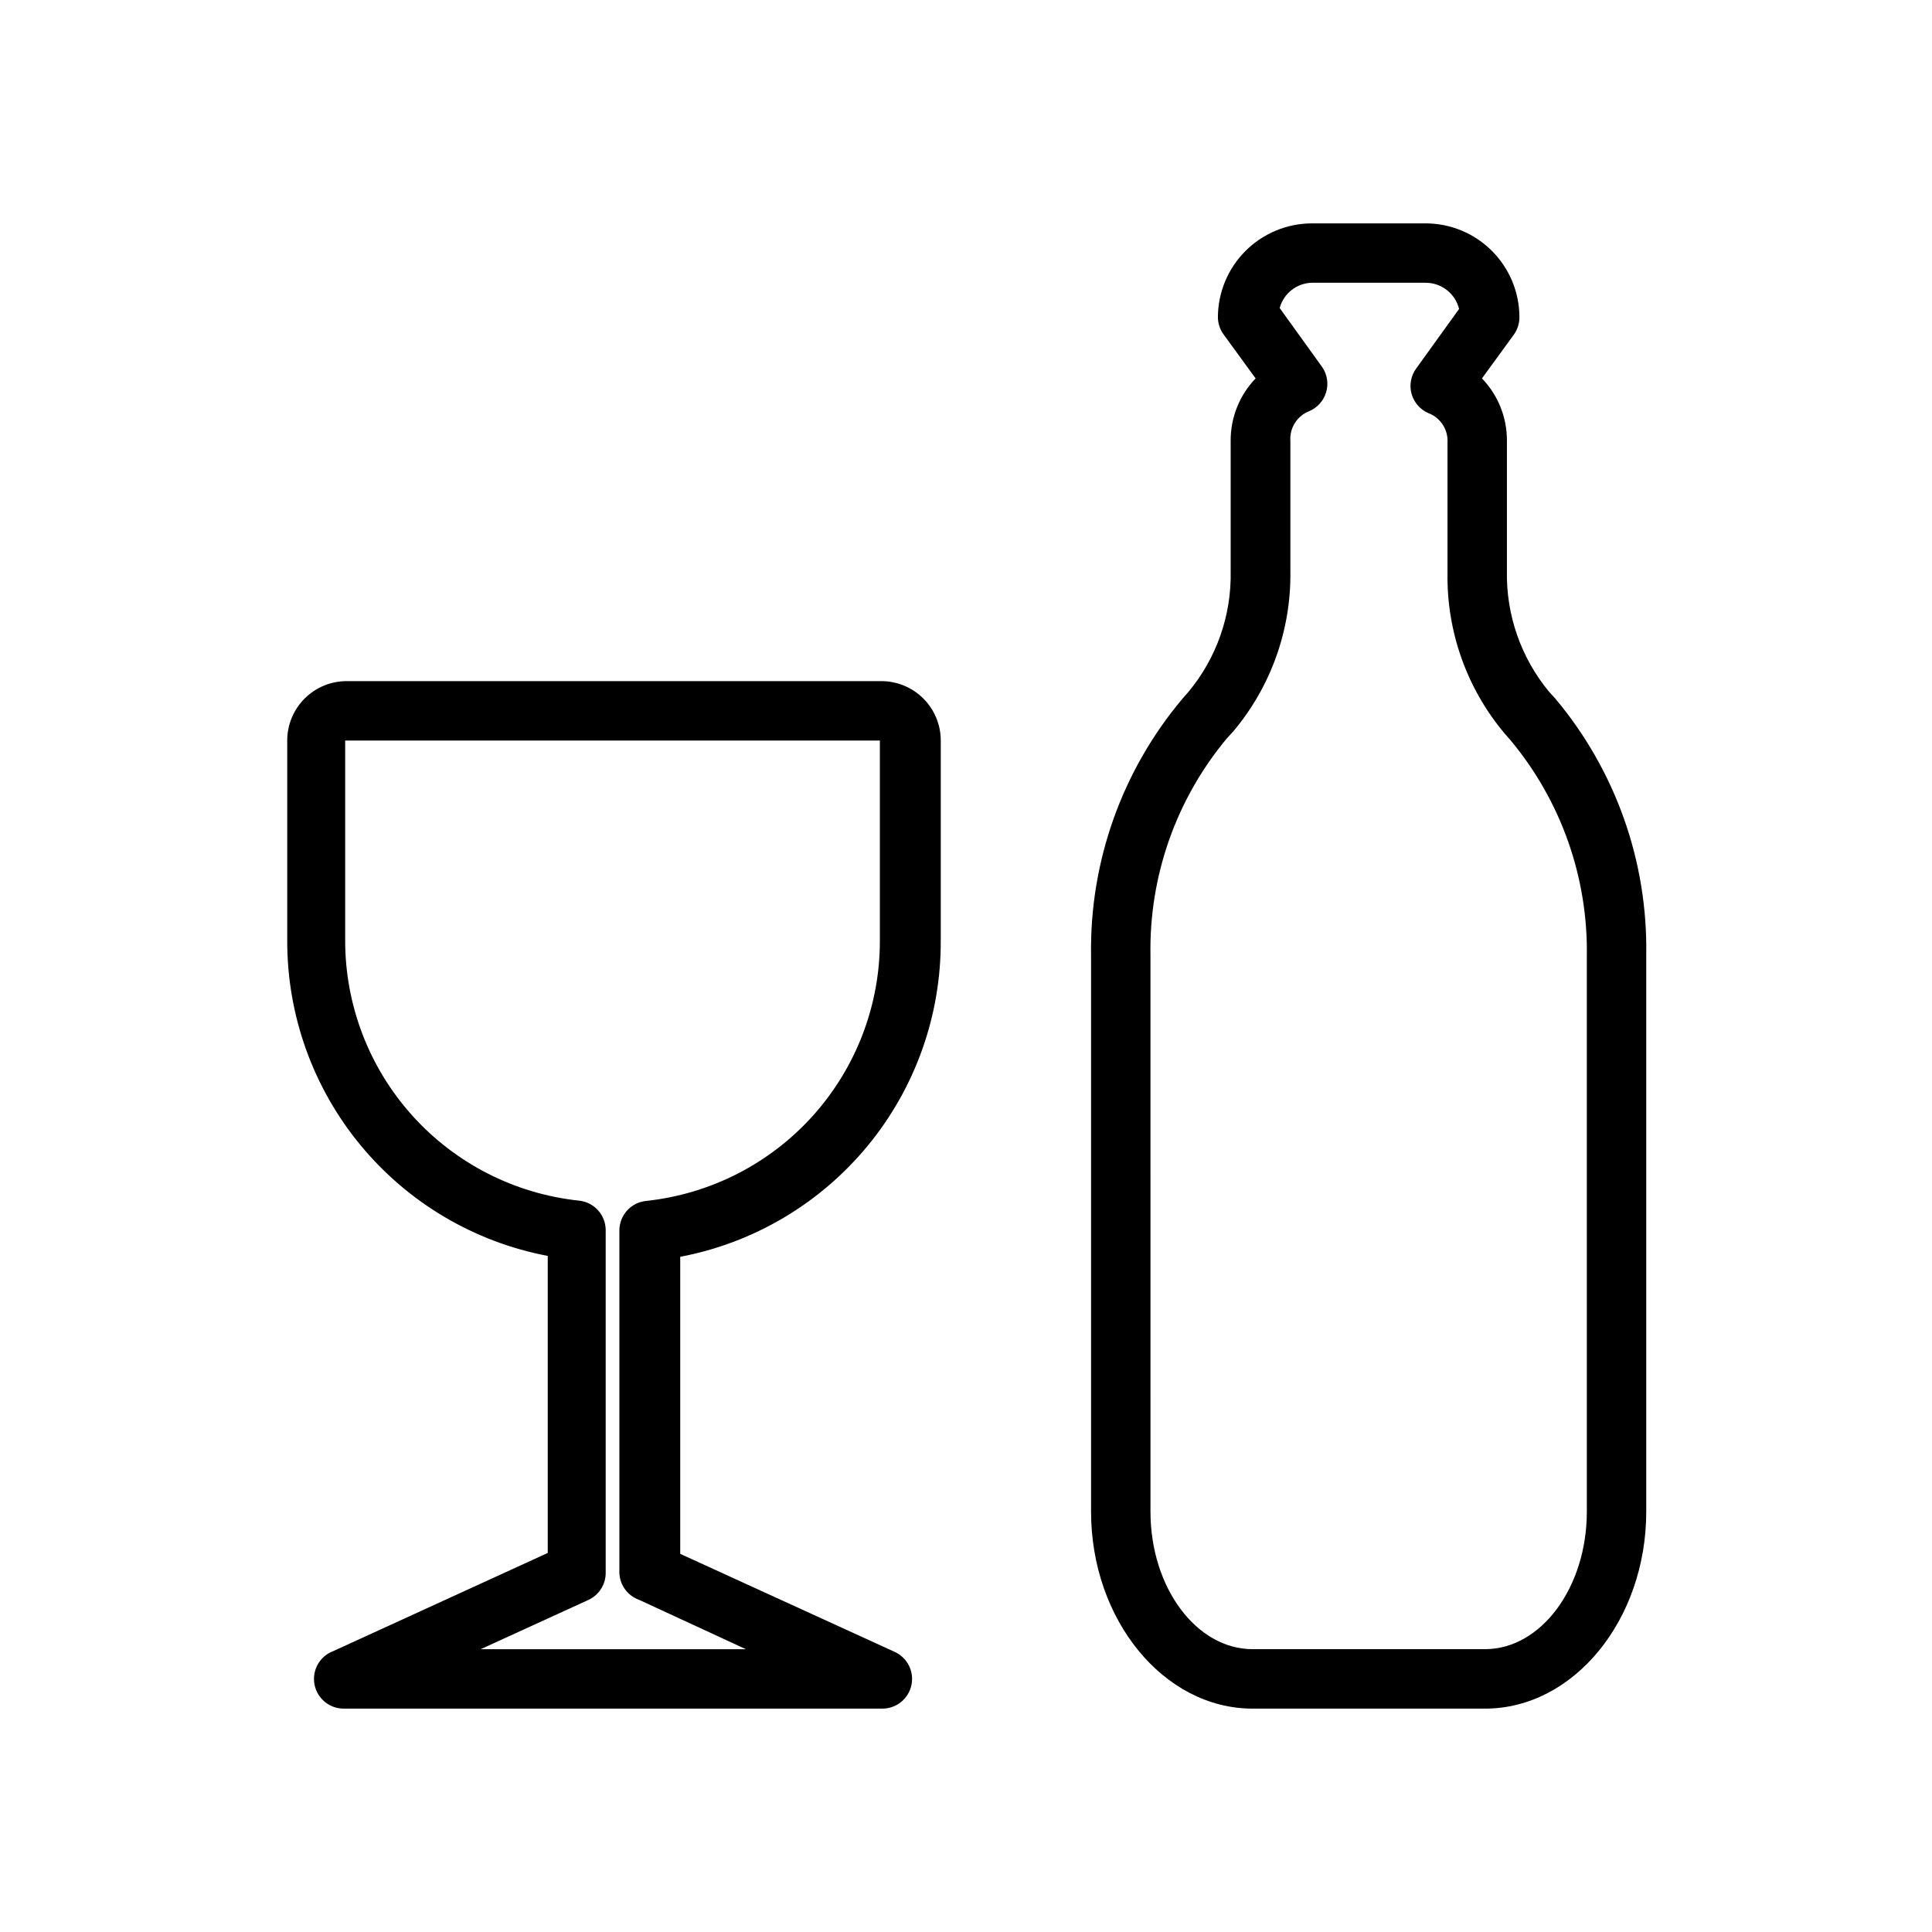
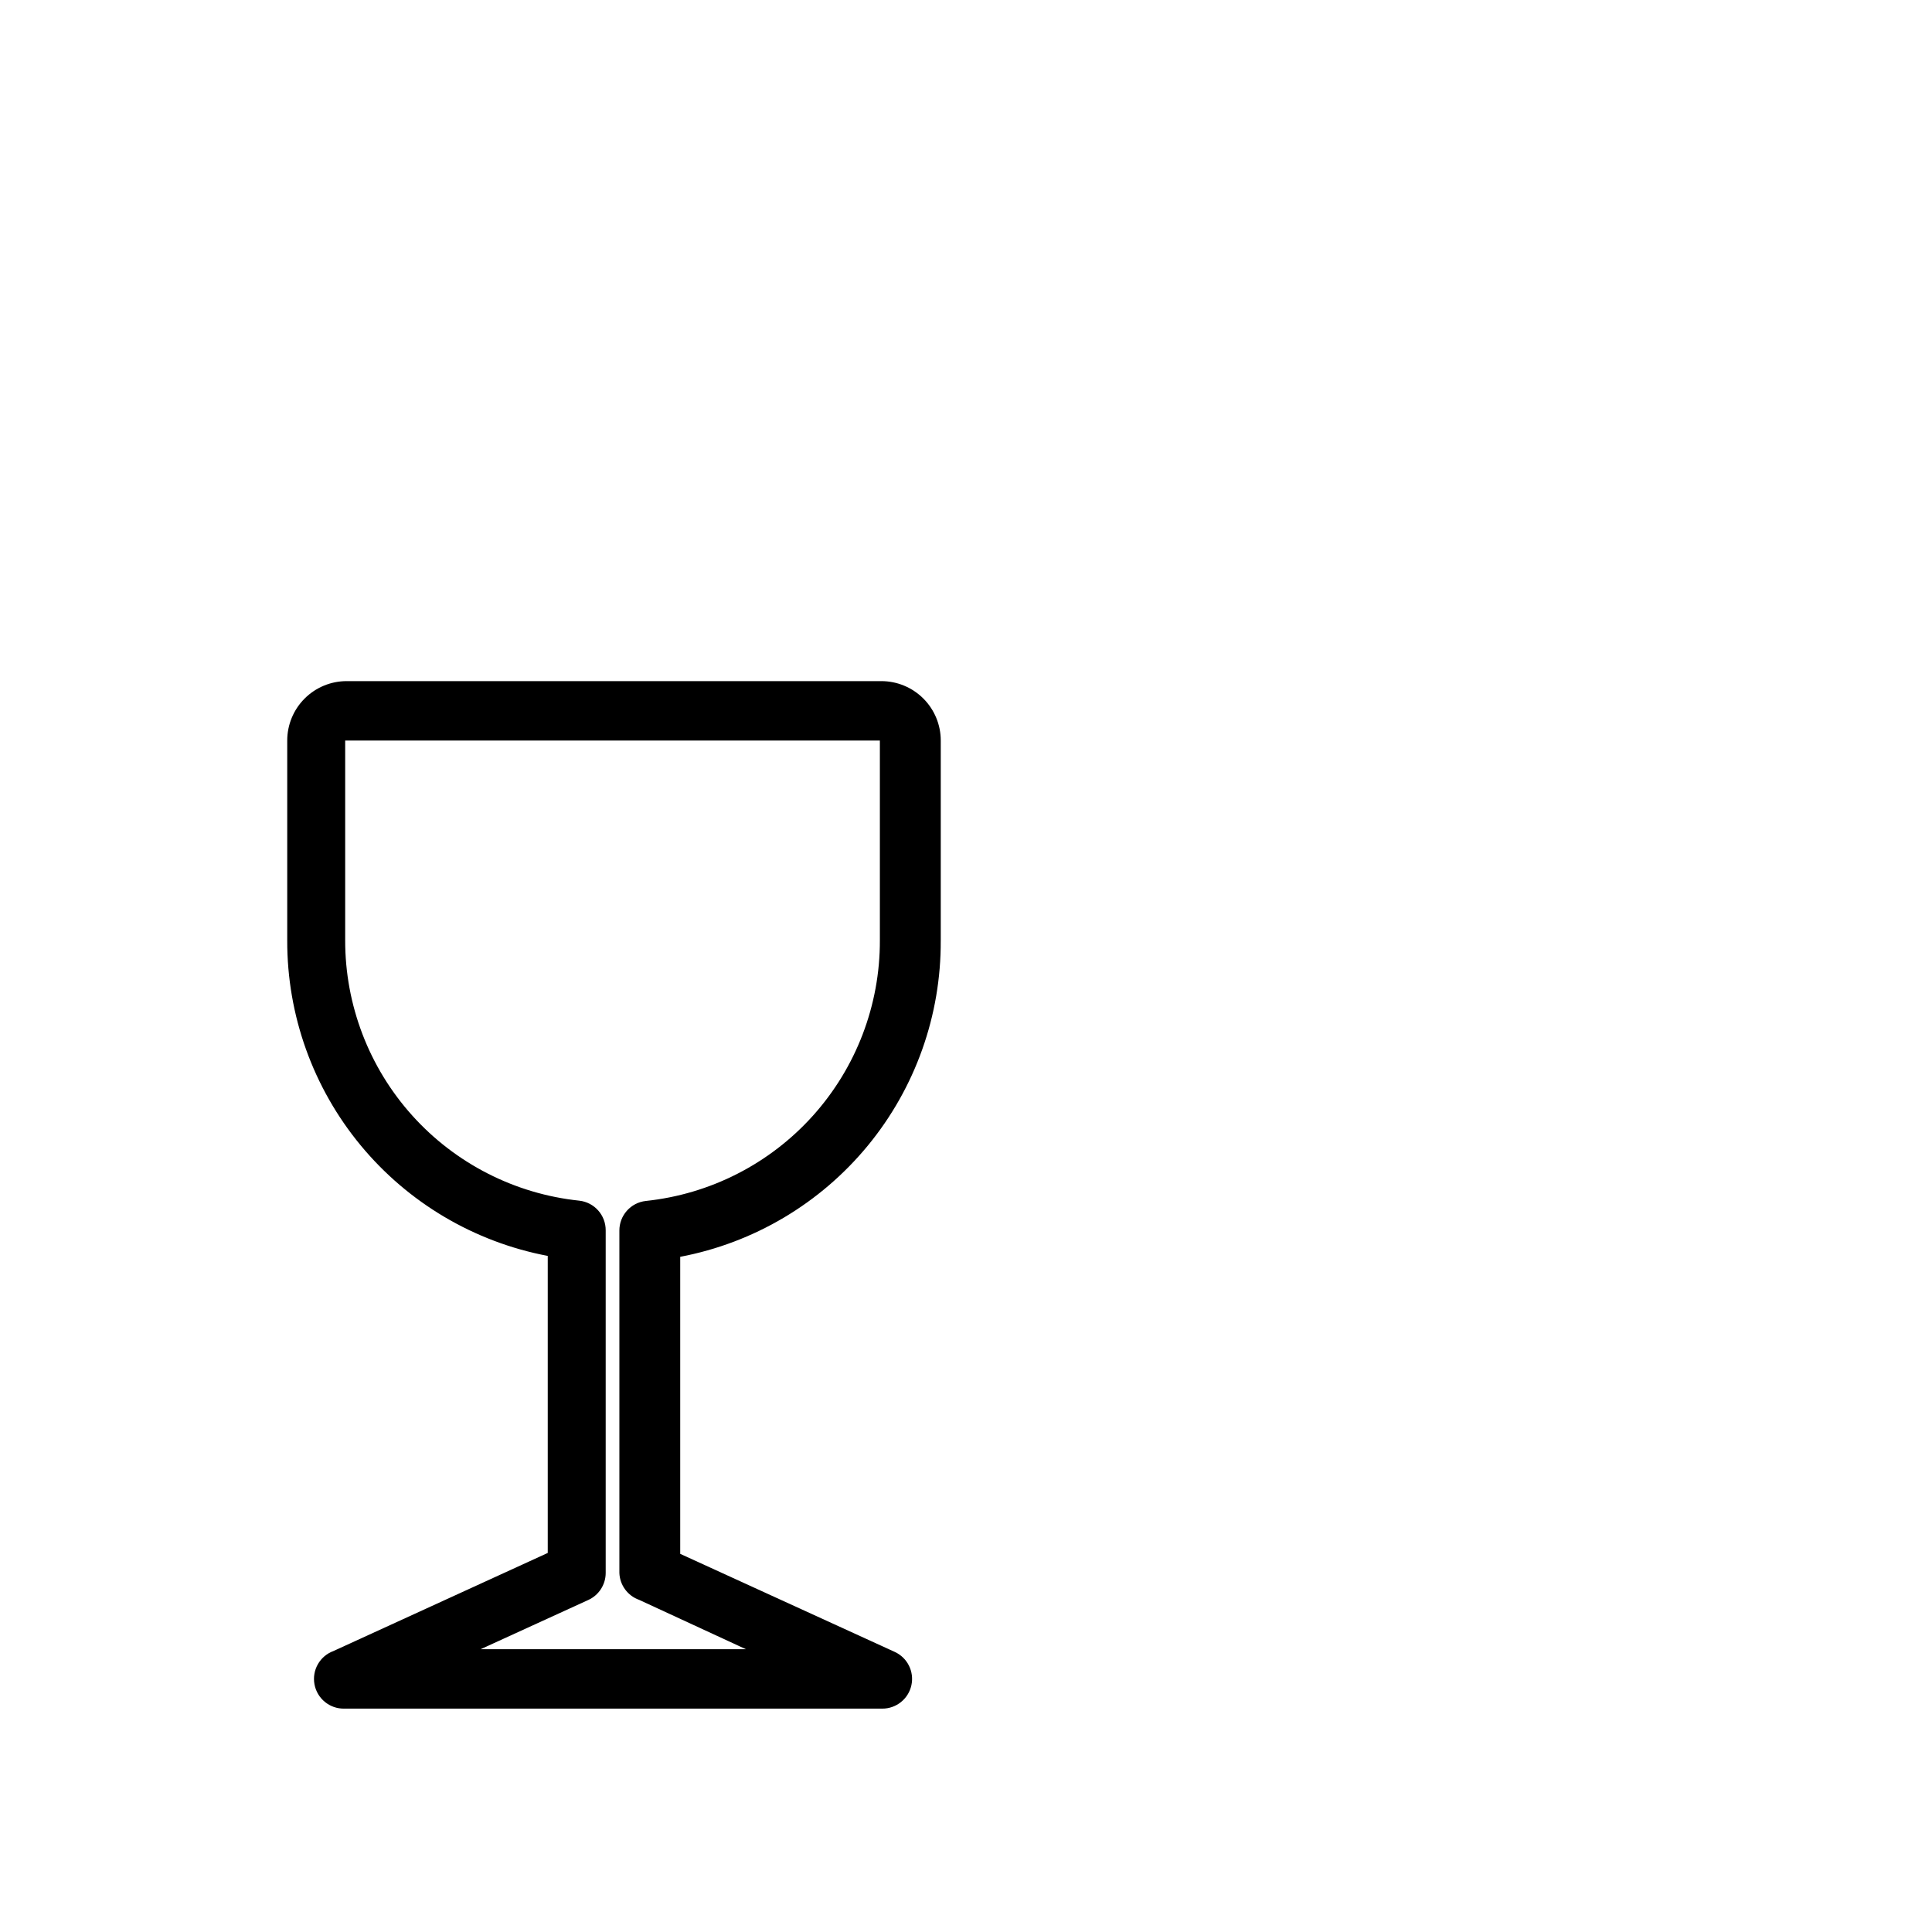
<svg xmlns="http://www.w3.org/2000/svg" fill="#000000" width="800px" height="800px" version="1.1" viewBox="144 144 512 512">
  <g>
    <path d="m393.31 393.23v-52.98c0-4.176-1.66-8.18-4.613-11.133-2.953-2.953-6.957-4.613-11.133-4.613h-141.7c-4.176 0-8.18 1.66-11.133 4.613-2.953 2.953-4.613 6.957-4.613 11.133v52.98c-0.051 19.797 6.82 38.992 19.43 54.262 12.605 15.266 30.156 25.645 49.609 29.336v78.719l-56.758 25.977v0.004c-3.621 1.312-5.762 5.051-5.059 8.836 0.703 3.789 4.043 6.512 7.894 6.438h142.56c3.711 0.02 6.934-2.559 7.731-6.184s-1.047-7.316-4.426-8.855l-56.836-25.977v-78.719c19.492-3.699 37.074-14.113 49.688-29.43 12.613-15.316 19.457-34.566 19.352-54.406zm-79.902 174.76 28.262 13.066h-70.297l28.574-13.066c2.789-1.293 4.574-4.09 4.566-7.164v-90.766c0.023-4.031-3-7.43-7.008-7.871-17.047-1.793-32.828-9.844-44.285-22.594-11.457-12.754-17.781-29.301-17.746-46.445v-52.898h141.7v52.98c0.039 17.141-6.285 33.688-17.742 46.441-11.457 12.75-27.238 20.801-44.289 22.594-4.004 0.445-7.027 3.844-7.004 7.871v90.688c0.109 3.246 2.207 6.094 5.273 7.164z" />
-     <path d="m580.27 397.16c0.43-24.832-8.125-48.984-24.09-68.016l-1.652-1.812v0.004c-7.445-8.996-11.414-20.363-11.18-32.039v-34.48c0.039-6.16-2.336-12.094-6.613-16.531l8.422-11.57h0.004c0.977-1.352 1.5-2.977 1.496-4.644 0-6.586-2.613-12.898-7.262-17.562-4.644-4.664-10.953-7.293-17.535-7.312h-30.23c-6.59 0.02-12.906 2.648-17.566 7.309-4.66 4.66-7.289 10.977-7.309 17.566 0.016 1.676 0.566 3.305 1.574 4.644l8.422 11.57c-4.277 4.438-6.648 10.371-6.613 16.531v34.559c0.242 11.652-3.727 23-11.176 31.961l-1.652 1.891c-15.969 18.996-24.551 43.117-24.168 67.934v147.45c0 28.574 19.207 52.191 42.824 52.191h61.559c23.617 0 42.746-23.617 42.746-52.191zm-15.742 147.44c0 20.074-12.121 36.449-27 36.449h-61.562c-14.957 0-27.078-16.375-27.078-36.449l-0.004-147.44c-0.375-20.961 6.805-41.359 20.23-57.465l1.734-1.891c9.973-11.867 15.34-26.93 15.113-42.43v-34.559c-0.227-3.445 1.812-6.637 5.039-7.871 2.141-0.922 3.766-2.742 4.434-4.977 0.672-2.234 0.312-4.648-0.973-6.594l-11.336-15.742 0.004-0.004c1.043-3.863 4.5-6.586 8.5-6.691h30.23c4.176 0.02 7.805 2.875 8.816 6.93l-11.336 15.742c-1.438 1.945-1.902 4.441-1.262 6.769 0.645 2.297 2.293 4.18 4.488 5.117 3.223 1.234 5.266 4.426 5.039 7.871v34.559c-0.227 15.5 5.137 30.566 15.113 42.43l1.652 1.891c13.402 16.113 20.559 36.512 20.152 57.465z" />
  </g>
</svg>